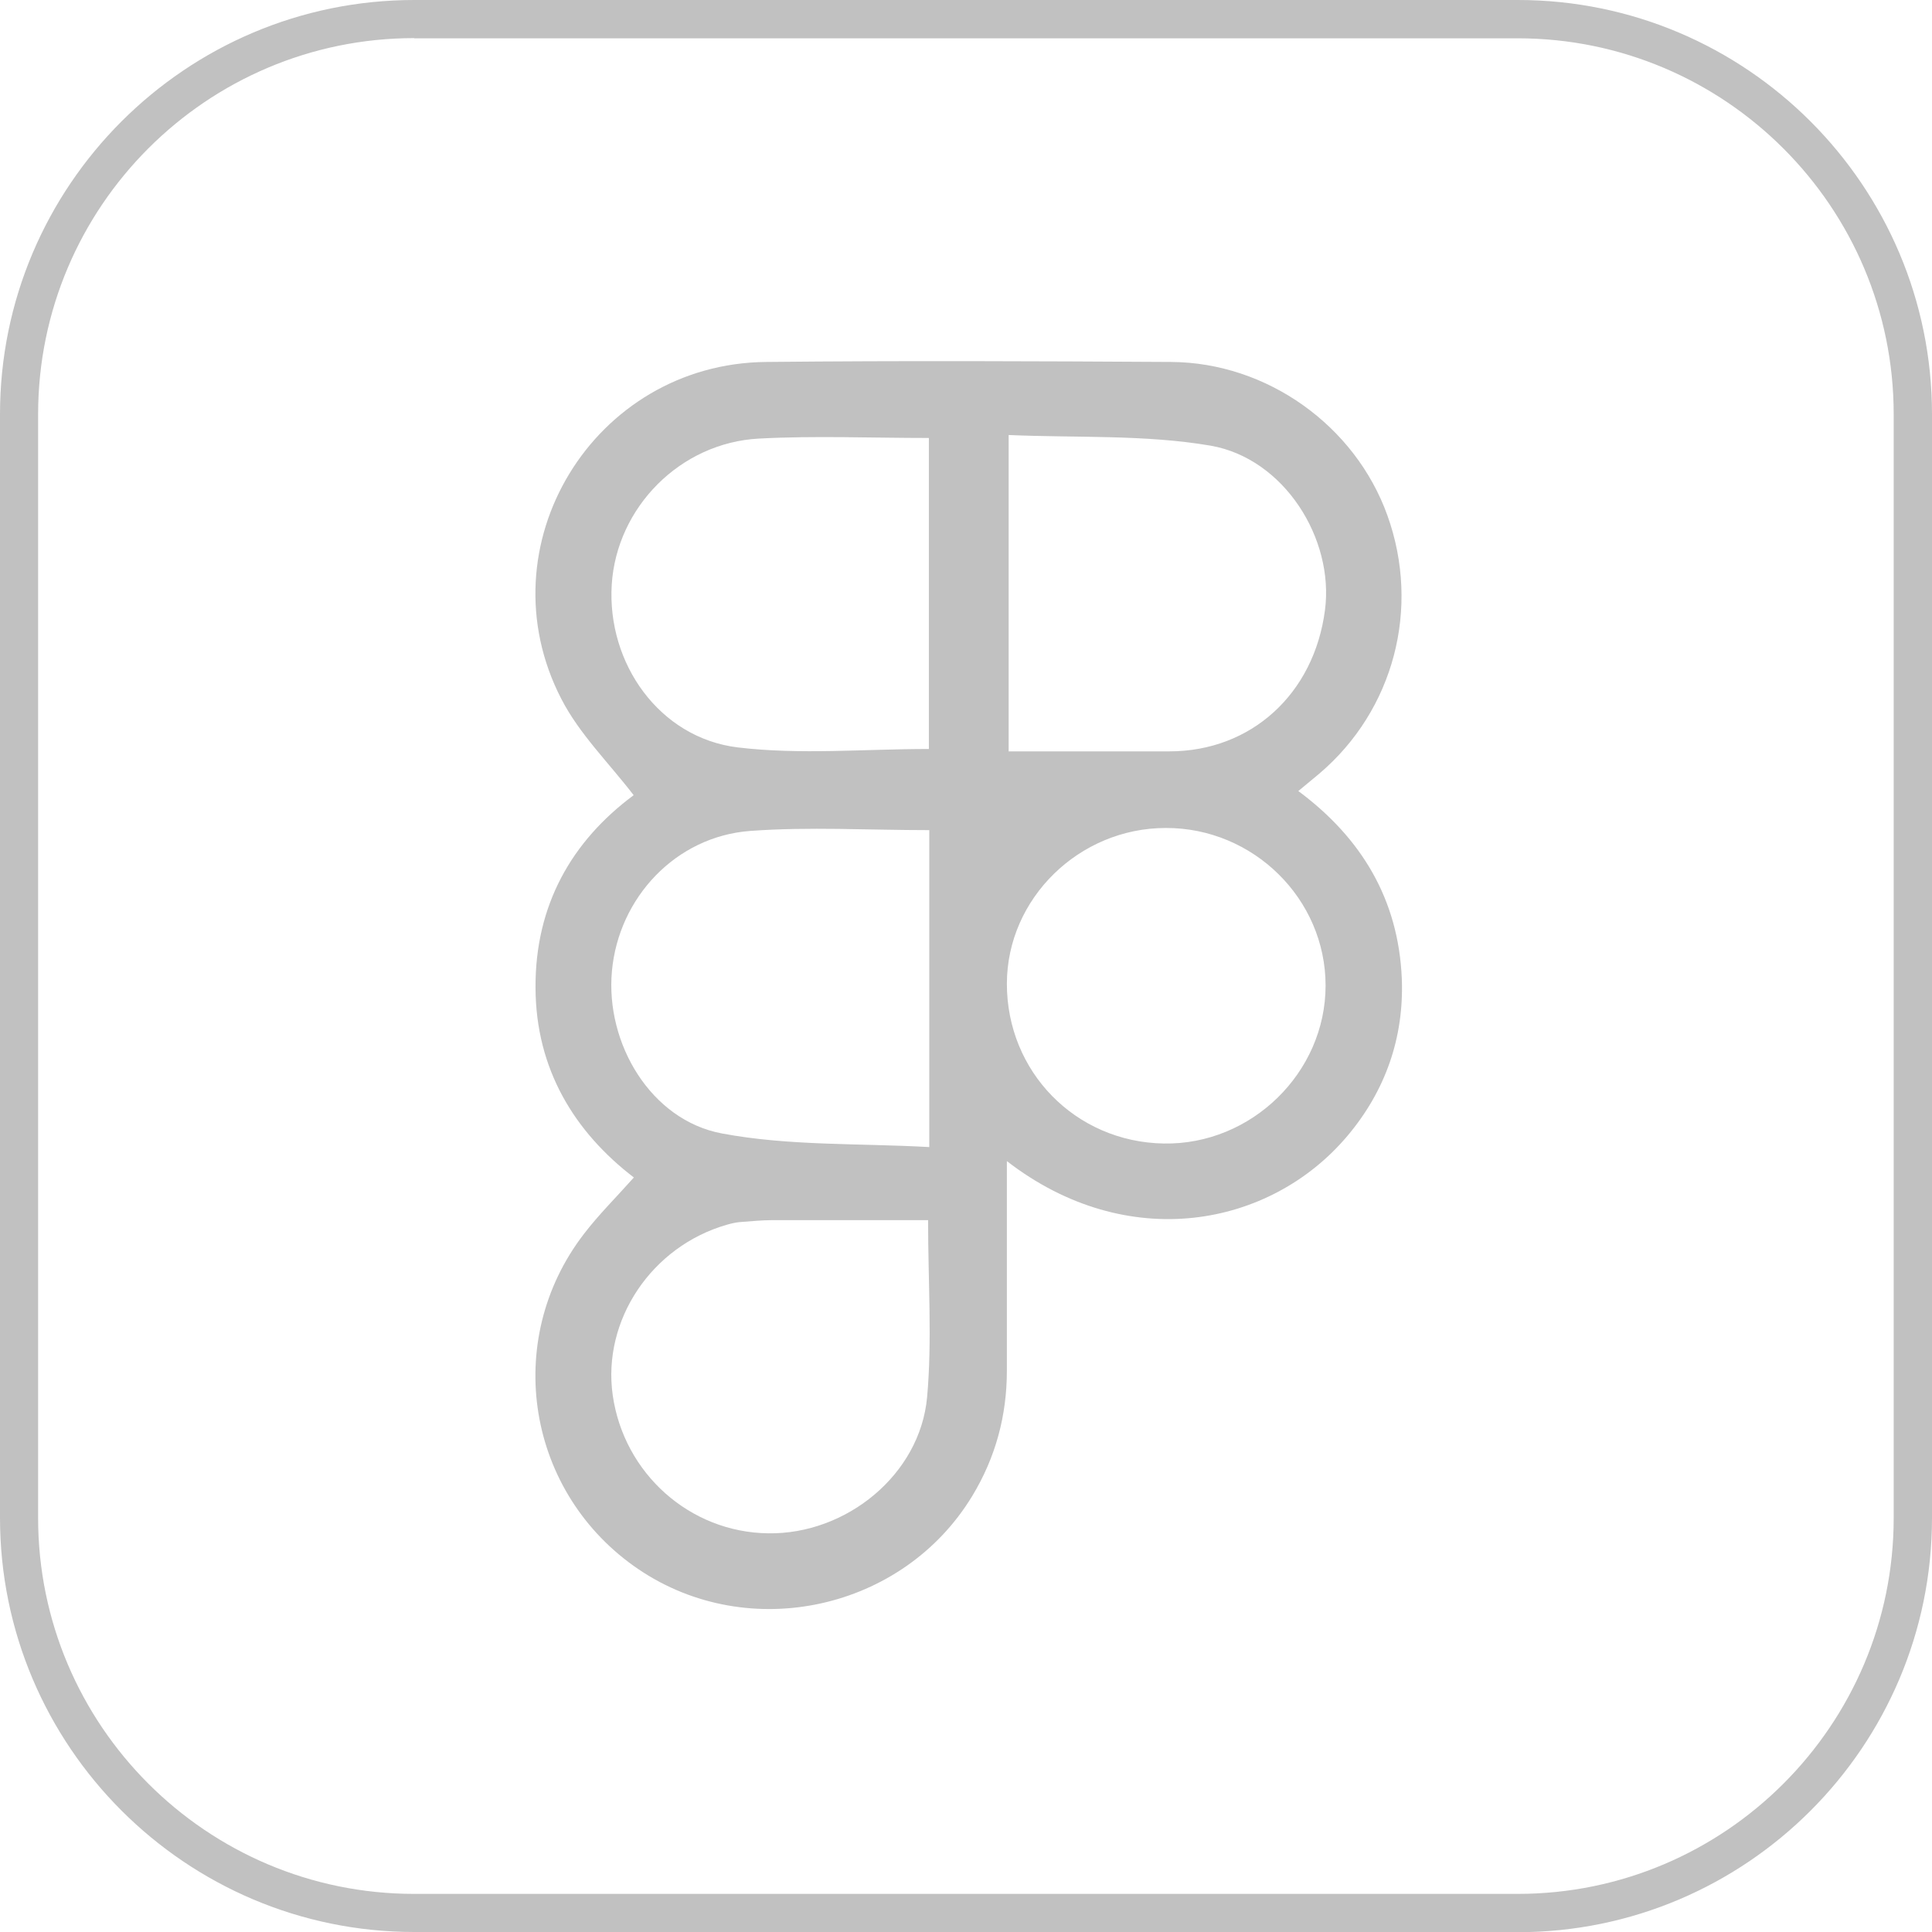
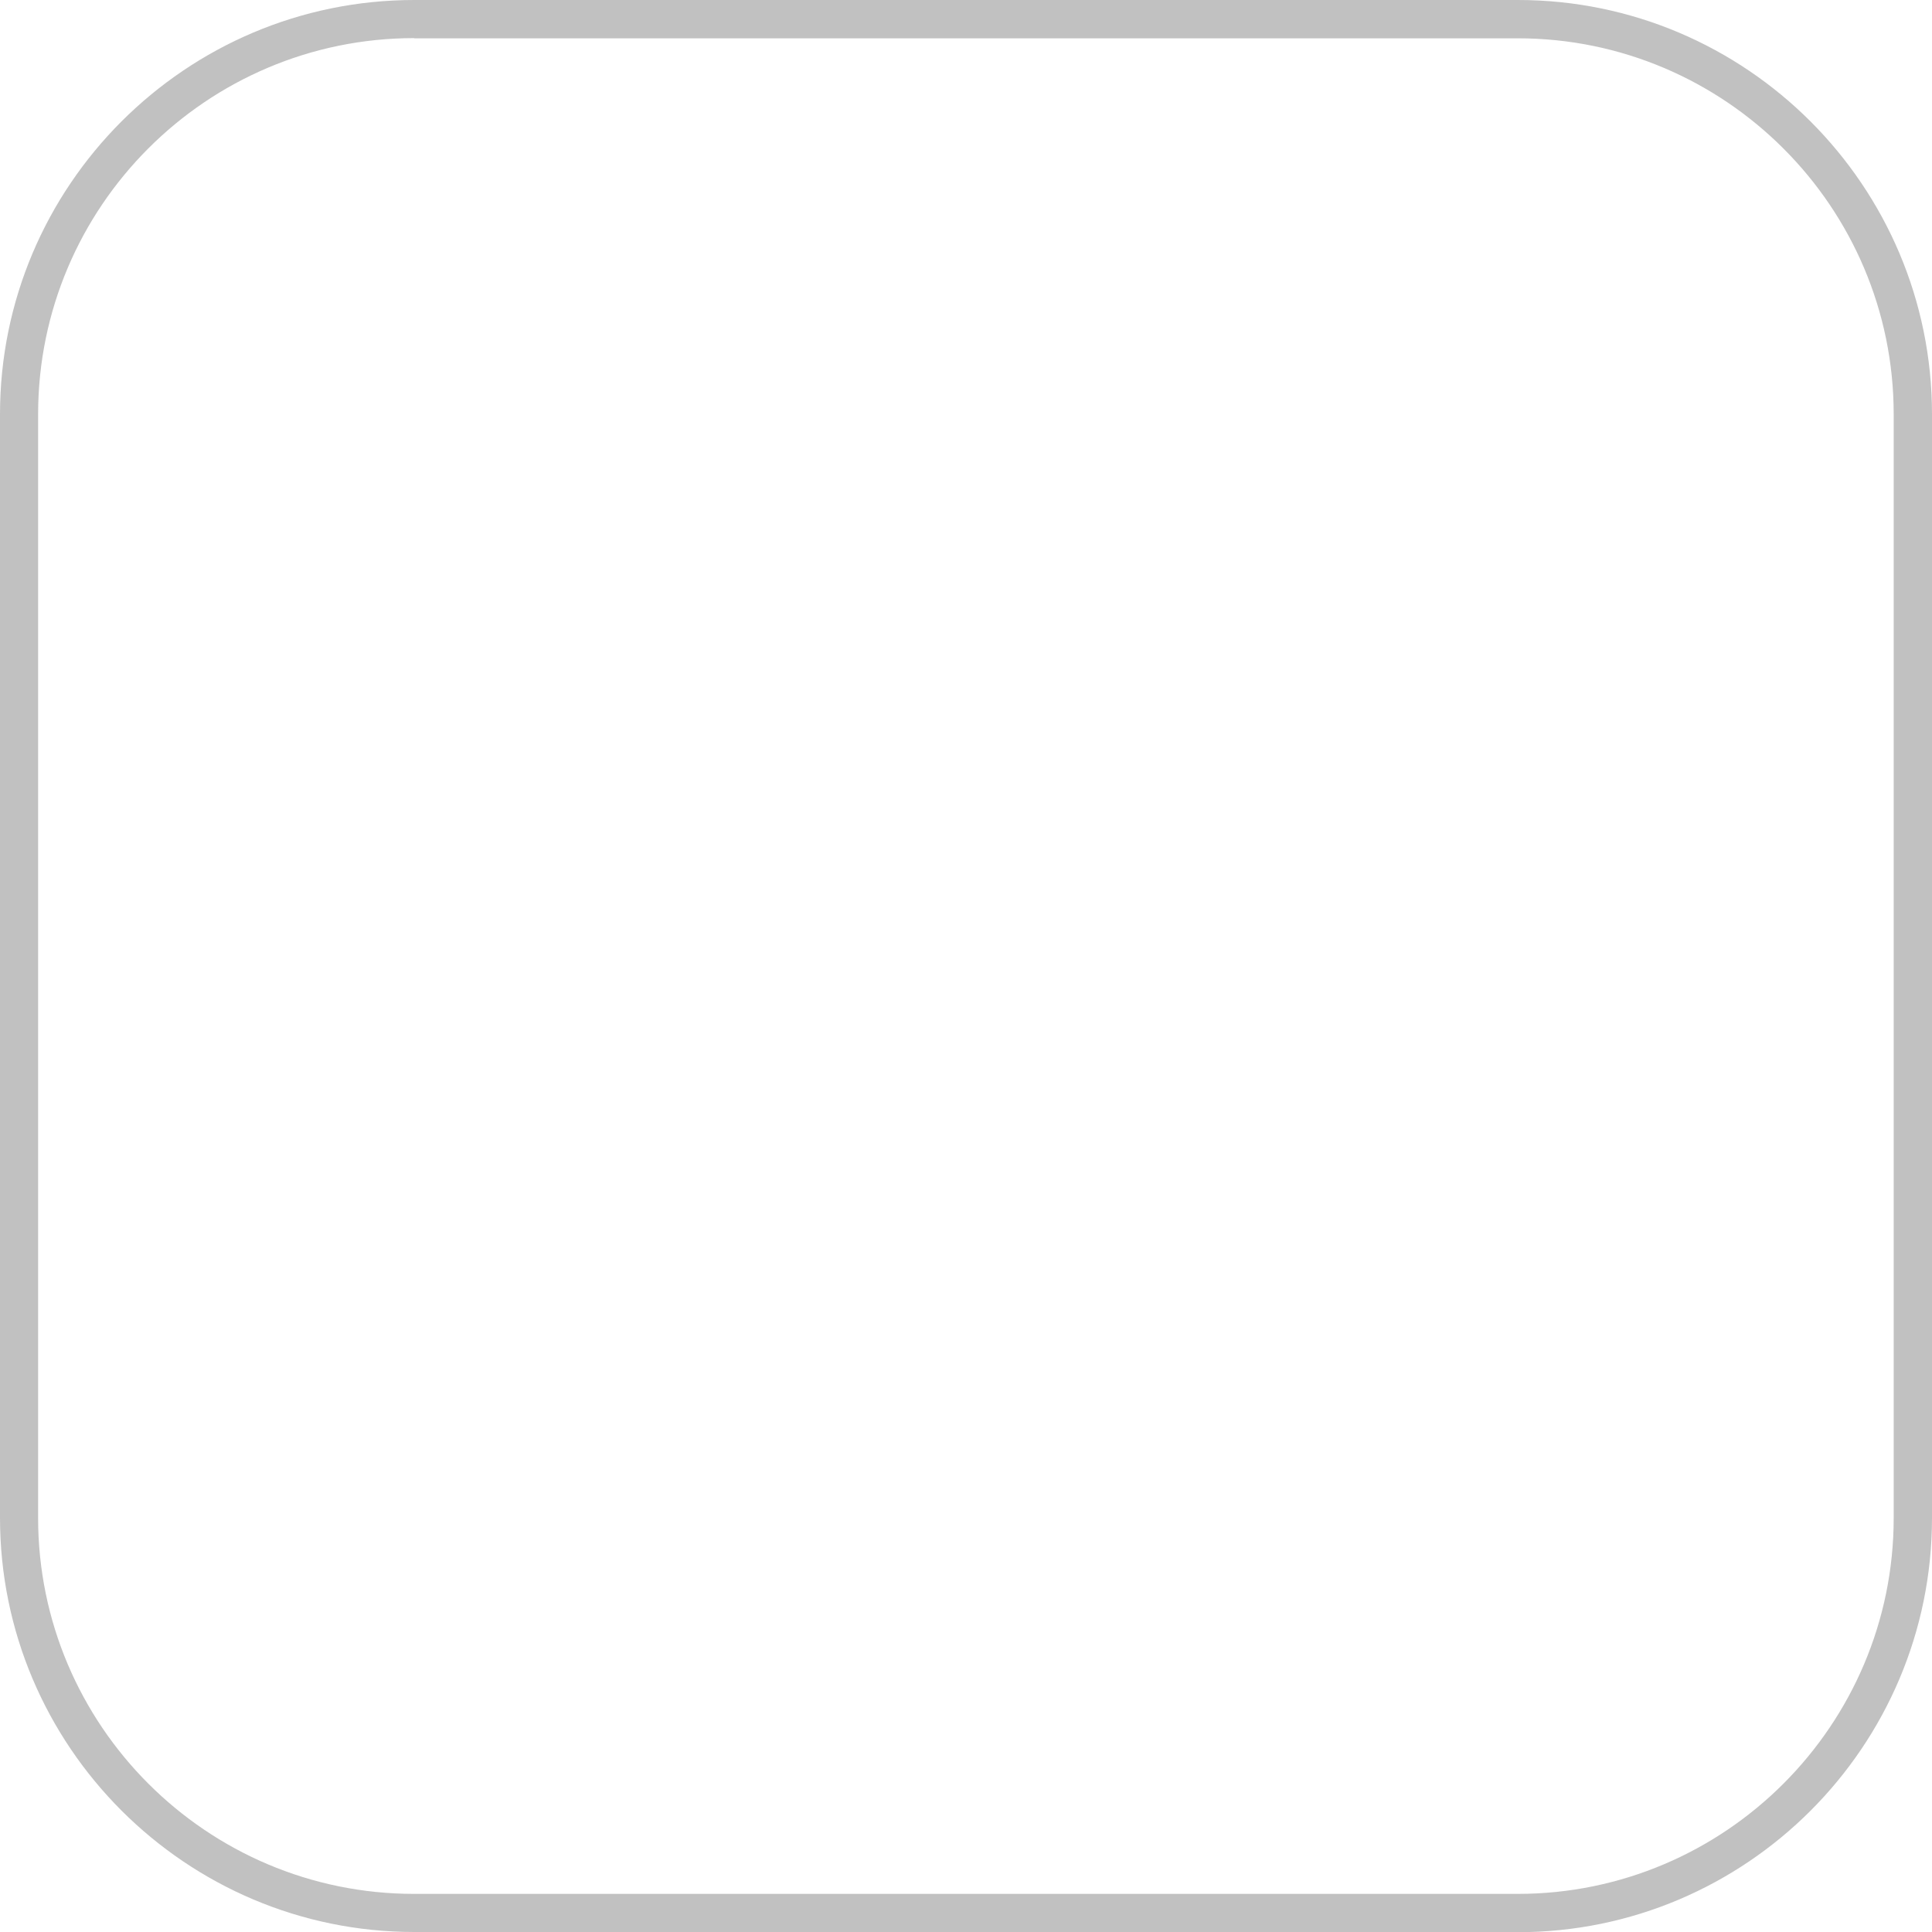
<svg xmlns="http://www.w3.org/2000/svg" id="Layer_2" viewBox="0 0 97.84 97.84">
  <defs>
    <style>.cls-1{fill:#c1c1c1;}.cls-2{fill:#c1c1c1;}</style>
  </defs>
  <path class="cls-2" d="M76.86,97.84H20.98C9.41,97.84,0,88.43,0,76.86V20.98C0,9.41,9.41,0,20.98,0h55.89C88.43,0,97.84,9.41,97.84,20.98v55.89c0,11.57-9.41,20.98-20.98,20.98ZM20.98,1.93C10.47,1.93,1.93,10.47,1.93,20.98v55.89c0,10.5,8.54,19.04,19.04,19.04h55.89c10.5,0,19.04-8.54,19.04-19.04V20.98c0-10.5-8.54-19.04-19.04-19.04H20.98Z" />
-   <path class="cls-1" d="M50.99,58.78c0,3.69,0,7.16,0,10.63,0,2.28-.57,4.4-1.76,6.36-3.5,5.76-11.29,7.48-16.88,3.71-5.67-3.83-6.95-11.57-2.78-16.99.75-.98,1.64-1.86,2.53-2.86-3-2.3-4.97-5.48-4.98-9.62-.02-4.17,1.83-7.41,4.97-9.74-1.25-1.63-2.75-3.1-3.66-4.87-4.01-7.75,1.63-16.99,10.37-17.07,6.84-.07,13.68-.04,20.51,0,4.86.03,9.32,3.23,10.95,7.77,1.69,4.7.33,9.87-3.45,13.08-.32.27-.65.54-1.06.88,3.22,2.39,5.07,5.51,5.24,9.49.12,2.99-.83,5.69-2.75,7.97-3.92,4.65-11.16,5.99-17.25,1.28ZM47.07,42.04c-3.1,0-6.1-.18-9.08.04-3.77.28-6.66,3.38-7,7.09-.34,3.67,1.97,7.56,5.57,8.23,3.4.64,6.95.49,10.5.69v-16.06ZM47.05,22.18c-2.94,0-5.78-.12-8.61.03-4,.21-7.21,3.49-7.46,7.39-.25,4,2.42,7.77,6.38,8.25,3.16.38,6.4.08,9.68.08v-15.75ZM51.07,38.05c2.82,0,5.48,0,8.15,0,4.14,0,7.33-2.91,7.88-7.16.47-3.61-2.07-7.67-5.79-8.32-3.33-.57-6.79-.39-10.23-.54v16.01ZM47.01,61.79c-2.66,0-5.28,0-7.89,0-.56,0-1.11.06-1.67.1-.21.02-.42.07-.63.13-3.82,1.09-6.33,4.84-5.79,8.64.57,3.97,3.91,6.94,7.87,6.99,3.96.06,7.69-2.97,8.05-6.89.26-2.89.05-5.83.05-8.98ZM50.99,49.8c-.01,4.47,3.47,8.03,7.94,8.11,4.44.08,8.2-3.59,8.2-8,0-4.39-3.66-7.99-8.09-7.98-4.39,0-8.04,3.57-8.05,7.88Z" />
</svg>